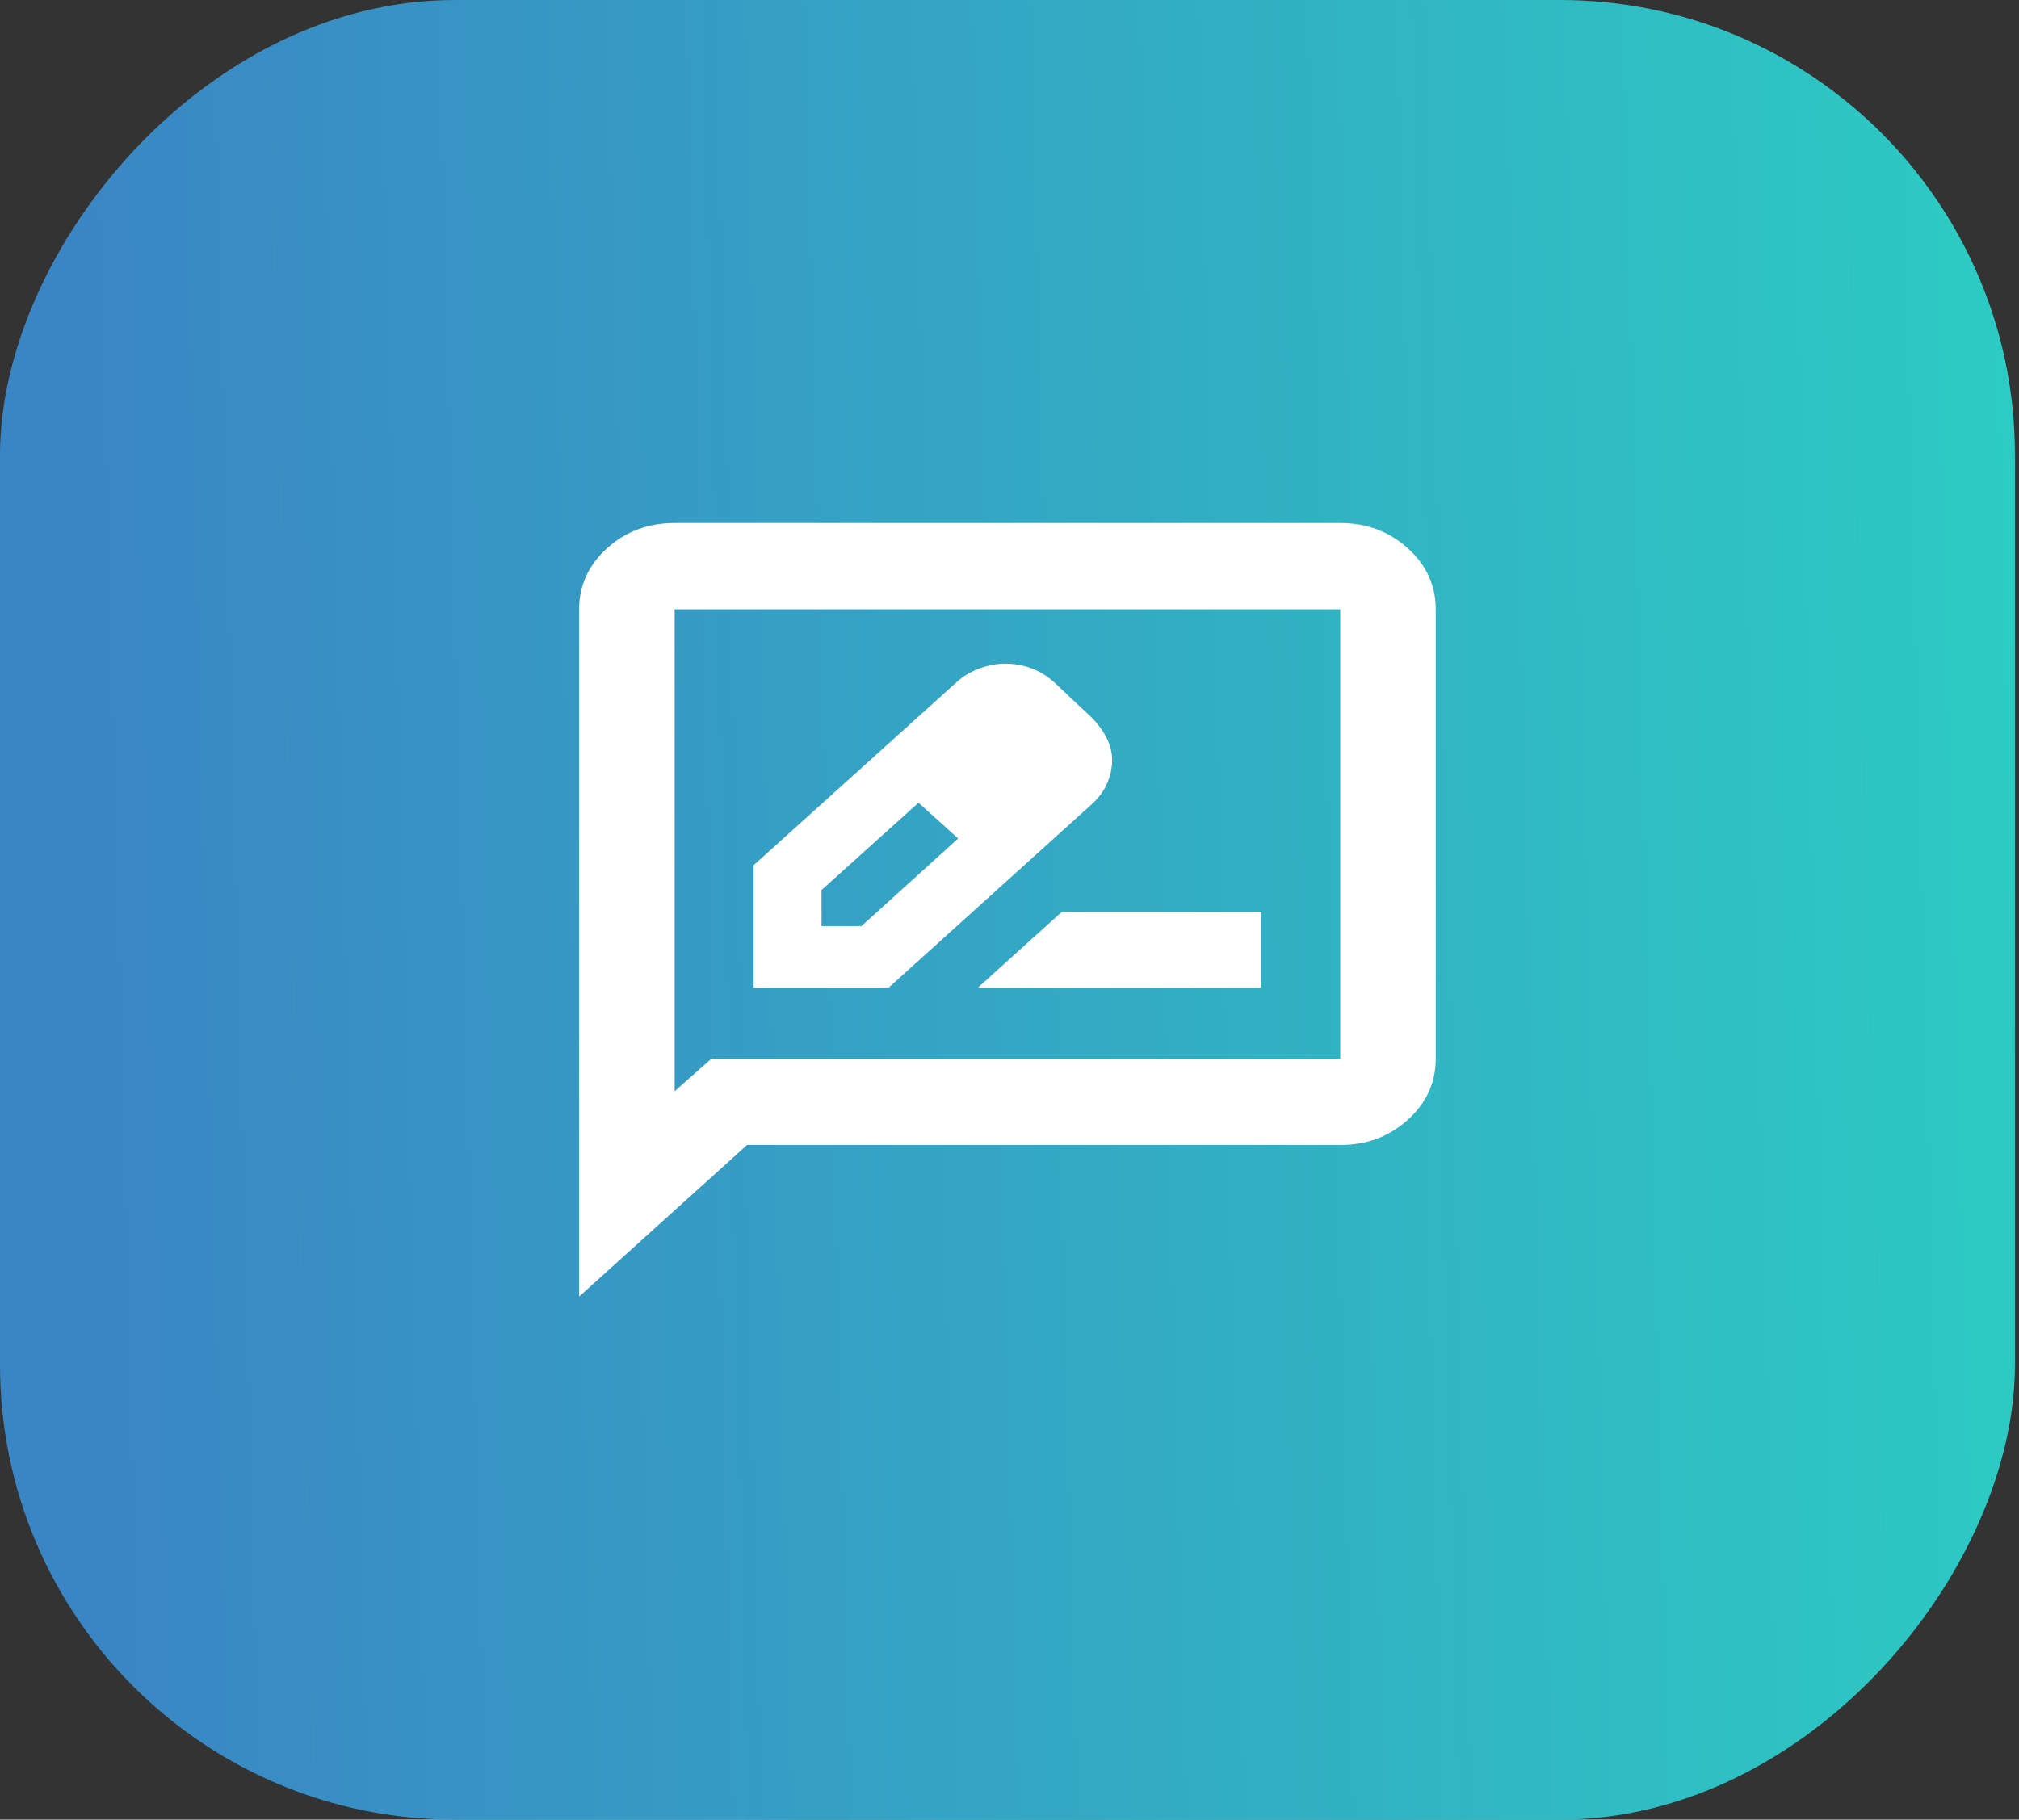
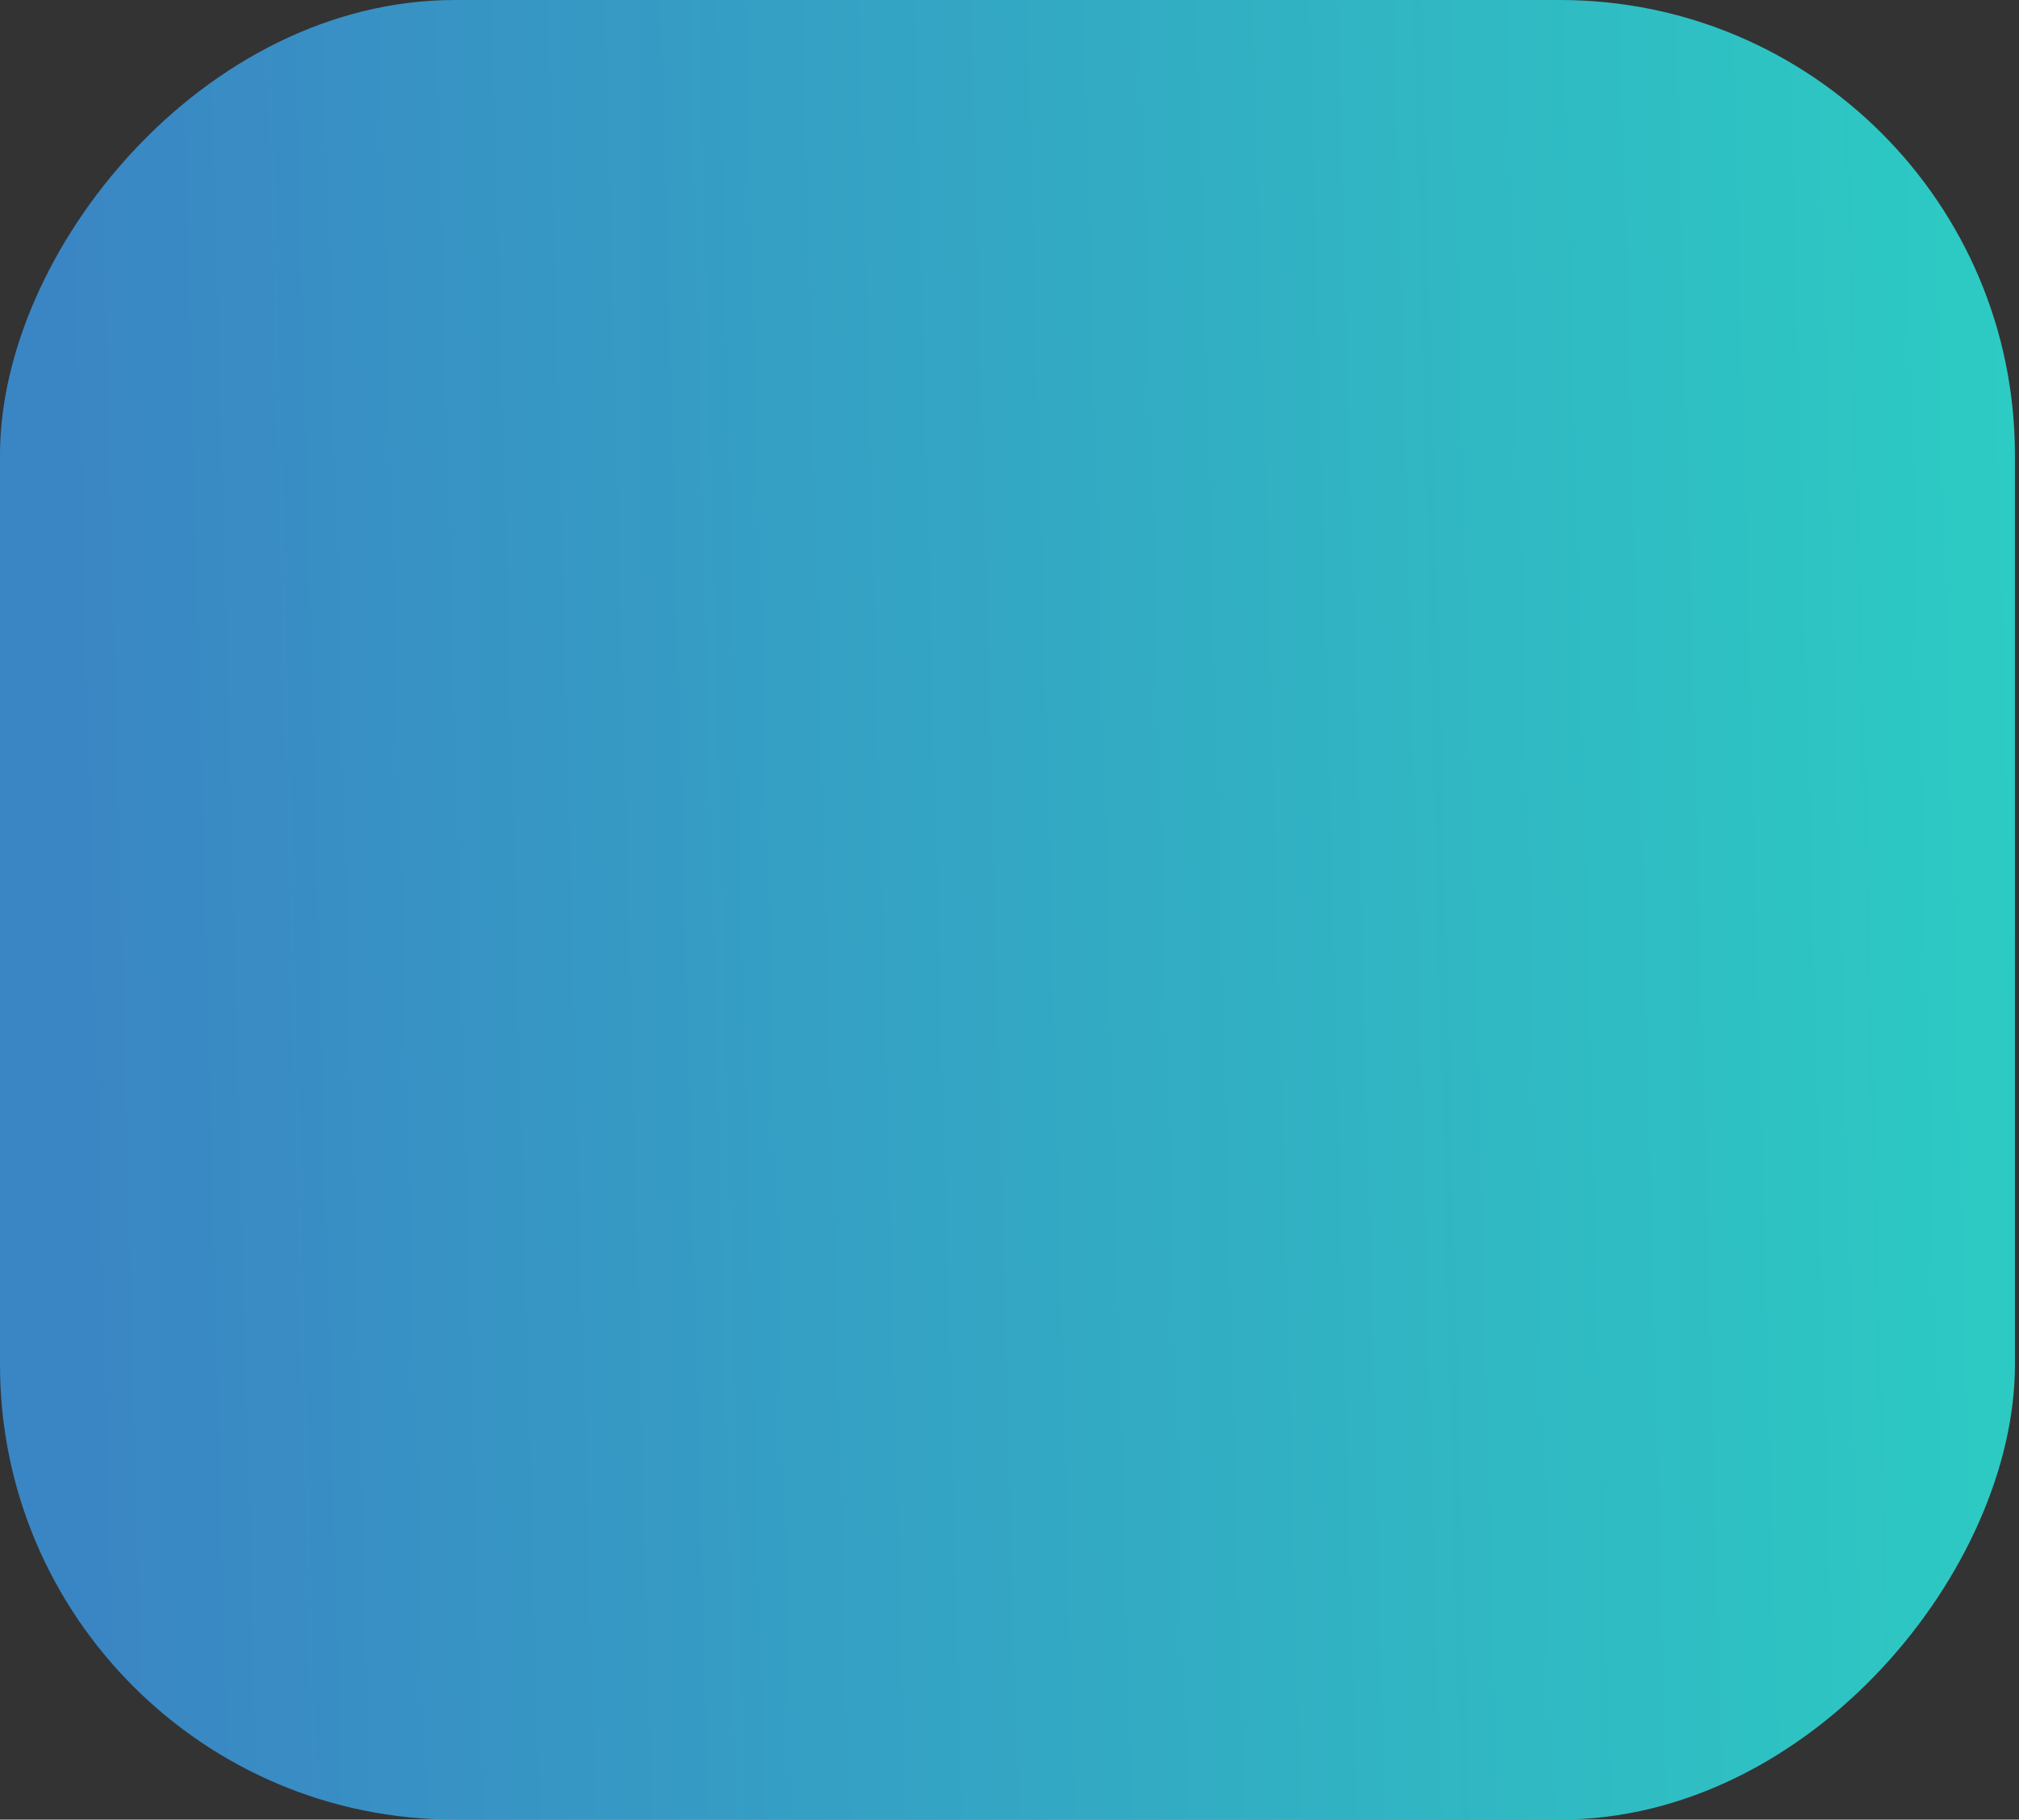
<svg xmlns="http://www.w3.org/2000/svg" width="71" height="64" viewBox="0 0 71 64" fill="none">
  <rect x="0" y="0" width="71" height="64" fill="#333333" stroke="none" />
  <rect width="70.857" height="64" rx="16" transform="matrix(-1 0 0 1 70.857 0)" fill="url(#paint0_linear_571_1761)" />
  <mask id="mask0_571_1761" style="mask-type:alpha" maskUnits="userSpaceOnUse" x="17" y="16" width="37" height="32">
-     <rect x="17.713" y="16" width="35.429" height="32" fill="#D9D9D9" />
-   </mask>
+     </mask>
  <g mask="url(#mask0_571_1761)">
-     <path d="M26.5 34.731H31.258L38.401 28.28C38.639 28.064 38.817 27.82 38.934 27.549C39.05 27.277 39.109 27.007 39.109 26.739C39.109 26.471 39.044 26.209 38.915 25.954C38.786 25.7 38.615 25.465 38.401 25.248L37.063 23.99C36.824 23.774 36.558 23.612 36.266 23.504C35.974 23.396 35.668 23.342 35.35 23.342C35.057 23.342 34.761 23.396 34.46 23.504C34.16 23.612 33.89 23.771 33.651 23.982L26.5 30.433V34.731ZM28.89 32.572V31.305L32.3 28.233L33.029 28.834L33.693 29.492L30.293 32.572H28.89ZM33.029 28.834L33.693 29.492L32.3 28.233L33.029 28.834ZM34.395 34.731H44.355V32.065H37.347L34.395 34.731ZM20.365 45.605V21.43C20.365 20.59 20.693 19.875 21.347 19.284C22.002 18.692 22.794 18.396 23.724 18.396H47.131C48.06 18.396 48.852 18.692 49.507 19.284C50.162 19.875 50.489 20.59 50.489 21.43V37.239C50.489 38.078 50.162 38.794 49.507 39.385C48.852 39.976 48.06 40.272 47.131 40.272H26.27L20.365 45.605ZM25.015 37.239H47.131V21.43H23.724V38.38L25.015 37.239Z" fill="white" />
+     <path d="M26.5 34.731H31.258L38.401 28.28C38.639 28.064 38.817 27.82 38.934 27.549C39.05 27.277 39.109 27.007 39.109 26.739C39.109 26.471 39.044 26.209 38.915 25.954L37.063 23.99C36.824 23.774 36.558 23.612 36.266 23.504C35.974 23.396 35.668 23.342 35.35 23.342C35.057 23.342 34.761 23.396 34.46 23.504C34.16 23.612 33.89 23.771 33.651 23.982L26.5 30.433V34.731ZM28.89 32.572V31.305L32.3 28.233L33.029 28.834L33.693 29.492L30.293 32.572H28.89ZM33.029 28.834L33.693 29.492L32.3 28.233L33.029 28.834ZM34.395 34.731H44.355V32.065H37.347L34.395 34.731ZM20.365 45.605V21.43C20.365 20.59 20.693 19.875 21.347 19.284C22.002 18.692 22.794 18.396 23.724 18.396H47.131C48.06 18.396 48.852 18.692 49.507 19.284C50.162 19.875 50.489 20.59 50.489 21.43V37.239C50.489 38.078 50.162 38.794 49.507 39.385C48.852 39.976 48.06 40.272 47.131 40.272H26.27L20.365 45.605ZM25.015 37.239H47.131V21.43H23.724V38.38L25.015 37.239Z" fill="white" />
  </g>
  <defs>
    <linearGradient id="paint0_linear_571_1761" x1="-1.62" y1="6" x2="68.716" y2="7.832" gradientUnits="userSpaceOnUse">
      <stop stop-color="#2CCDC3" />
      <stop offset="1" stop-color="#3A86C4" />
    </linearGradient>
  </defs>
</svg>